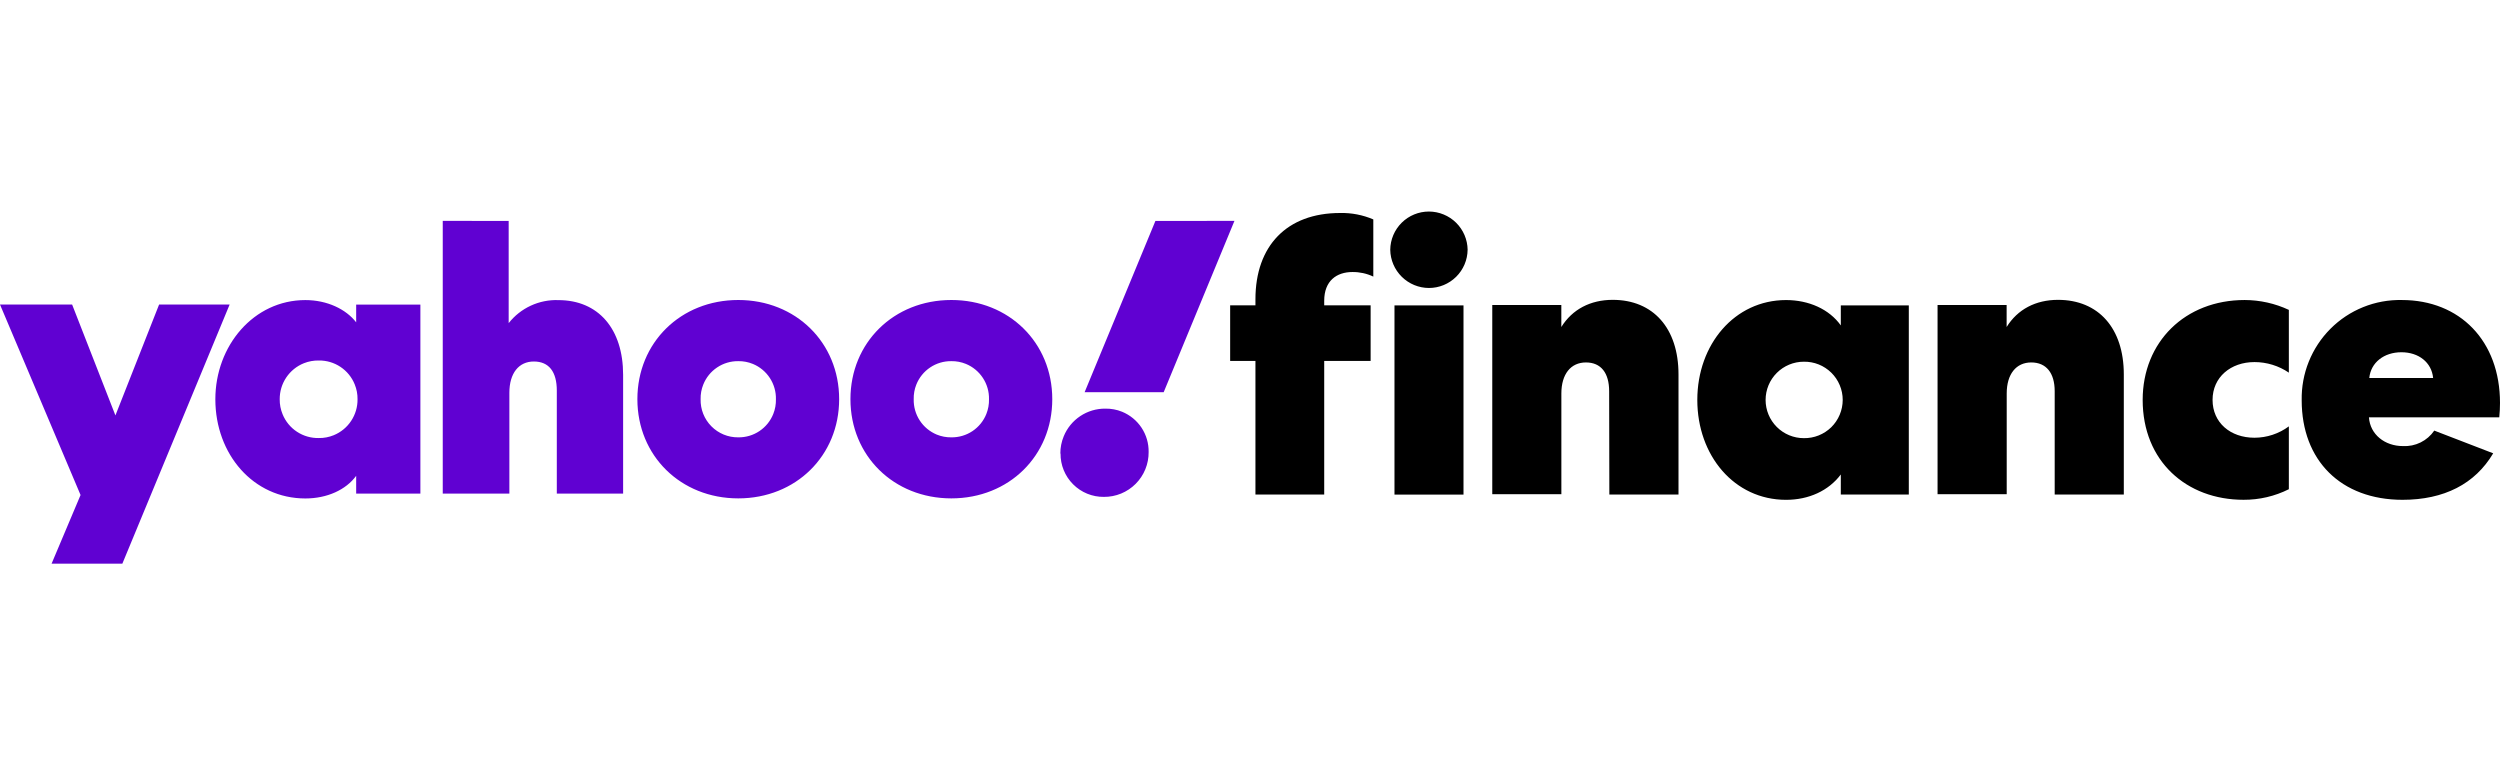
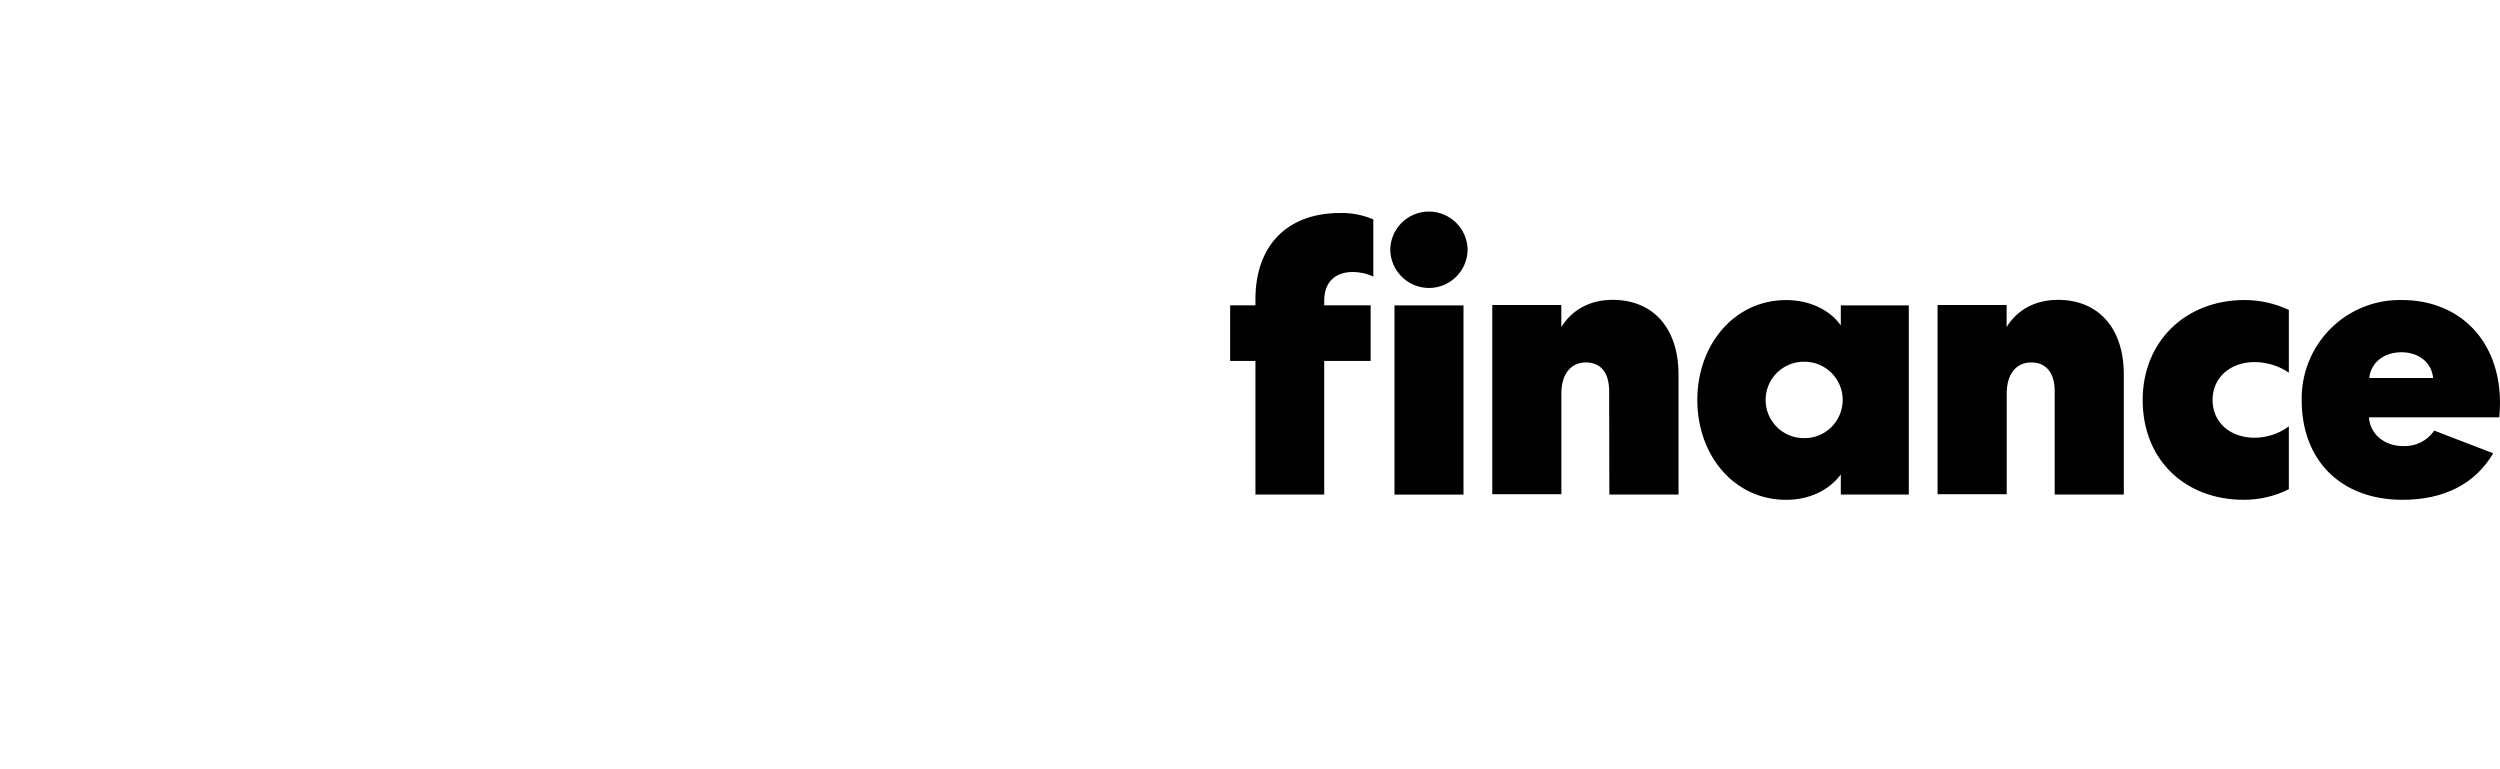
<svg xmlns="http://www.w3.org/2000/svg" width="130" height="40" viewBox="0 0 130 40" fill="none">
-   <path d="M18.521 15.839V16.761C17.991 16.076 17.011 15.604 15.877 15.604C13.194 15.604 11.198 17.976 11.198 20.762C11.198 23.626 13.174 25.92 15.877 25.92C17.012 25.92 17.991 25.469 18.521 24.743V25.666H21.86V15.839H18.521ZM23.023 11.486V25.667H26.487V20.427C26.487 19.407 26.976 18.798 27.76 18.798C28.542 18.798 28.954 19.329 28.954 20.309V25.668H32.402V19.49C32.402 17.097 31.111 15.606 29.035 15.606C28.541 15.588 28.049 15.687 27.6 15.895C27.151 16.103 26.757 16.414 26.451 16.803V11.488L23.023 11.486ZM54.718 20.757C54.718 23.701 52.465 25.916 49.47 25.916C46.474 25.916 44.223 23.699 44.223 20.757C44.223 17.816 46.474 15.6 49.47 15.6C52.466 15.6 54.718 17.817 54.718 20.757ZM43.636 20.757C43.636 23.701 41.383 25.916 38.39 25.916C35.396 25.916 33.144 23.699 33.144 20.757C33.144 17.816 35.394 15.6 38.39 15.6C41.385 15.6 43.636 17.817 43.636 20.757ZM0 15.836L4.189 25.741L2.682 29.311H6.362L11.941 15.836H8.273L6.002 21.602L3.75 15.836H0ZM16.581 22.778C16.178 22.787 15.782 22.674 15.445 22.453C15.108 22.233 14.847 21.915 14.695 21.542C14.593 21.294 14.542 21.029 14.545 20.762C14.542 20.36 14.66 19.966 14.884 19.631C15.108 19.297 15.427 19.038 15.801 18.888C16.048 18.789 16.313 18.741 16.581 18.746C16.98 18.741 17.372 18.857 17.704 19.078C18.037 19.3 18.296 19.616 18.445 19.987C18.546 20.234 18.596 20.497 18.592 20.762C18.596 21.162 18.481 21.553 18.26 21.886C18.04 22.22 17.724 22.479 17.354 22.631C17.109 22.731 16.846 22.782 16.581 22.778ZM40.348 20.761C40.357 20.37 40.247 19.985 40.033 19.657C39.819 19.329 39.511 19.073 39.149 18.924C38.908 18.825 38.65 18.776 38.391 18.78C37.999 18.775 37.615 18.889 37.29 19.107C36.964 19.325 36.713 19.636 36.569 20C36.472 20.242 36.426 20.5 36.432 20.76C36.426 21.02 36.472 21.279 36.568 21.52C36.664 21.762 36.808 21.982 36.991 22.167C37.173 22.352 37.392 22.498 37.632 22.597C37.873 22.696 38.131 22.745 38.391 22.742C38.782 22.747 39.166 22.634 39.491 22.416C39.817 22.198 40.068 21.886 40.212 21.522C40.308 21.28 40.354 21.021 40.348 20.761ZM51.428 20.761C51.437 20.37 51.327 19.985 51.113 19.657C50.899 19.329 50.591 19.073 50.229 18.924C49.988 18.825 49.73 18.776 49.47 18.78C49.078 18.775 48.694 18.889 48.369 19.107C48.044 19.325 47.792 19.636 47.648 20C47.552 20.242 47.506 20.5 47.513 20.76C47.504 21.152 47.613 21.537 47.827 21.865C48.041 22.193 48.35 22.449 48.712 22.599C48.953 22.697 49.21 22.746 49.47 22.742C49.861 22.747 50.245 22.634 50.571 22.416C50.896 22.198 51.148 21.886 51.292 21.522C51.388 21.28 51.434 21.021 51.428 20.761ZM55.148 23.583C55.145 23.879 55.201 24.174 55.313 24.448C55.425 24.723 55.591 24.973 55.801 25.183C56.01 25.393 56.26 25.559 56.534 25.672C56.809 25.784 57.103 25.841 57.4 25.838C57.707 25.841 58.011 25.782 58.295 25.666C58.58 25.549 58.837 25.377 59.054 25.16C59.271 24.942 59.443 24.684 59.558 24.4C59.674 24.116 59.732 23.811 59.729 23.504C59.736 23.056 59.608 22.617 59.361 22.243C59.114 21.87 58.76 21.579 58.346 21.41C58.07 21.298 57.775 21.244 57.478 21.249C57.014 21.245 56.561 21.38 56.175 21.636C55.789 21.893 55.489 22.259 55.314 22.688C55.196 22.972 55.137 23.277 55.138 23.585L55.148 23.583ZM60.081 11.49L56.401 20.393H60.512L64.192 11.485L60.081 11.49Z" fill="#6001D2" />
  <path d="M68.859 15.64C68.859 14.598 69.507 14.145 70.331 14.145C70.705 14.142 71.074 14.223 71.412 14.383V11.41C70.867 11.176 70.277 11.062 69.684 11.076C66.914 11.076 65.283 12.787 65.283 15.56V15.877H63.968V18.77H65.283V25.715H68.859V18.77H71.273V15.878H68.859V15.64ZM76.102 25.718V15.88H72.513V25.718H76.102ZM76.317 12.988C76.309 12.459 76.094 11.954 75.718 11.582C75.341 11.211 74.834 11.002 74.306 11C73.776 10.999 73.268 11.207 72.891 11.579C72.514 11.951 72.299 12.457 72.293 12.987C72.301 13.516 72.516 14.021 72.893 14.393C73.269 14.764 73.776 14.974 74.306 14.975C74.835 14.975 75.343 14.766 75.719 14.394C76.096 14.022 76.31 13.516 76.316 12.987M95.722 15.88V16.922C95.119 16.075 94.054 15.603 92.875 15.603C90.203 15.603 88.26 17.905 88.26 20.797C88.26 23.689 90.182 25.991 92.875 25.991C94.054 25.991 95.088 25.52 95.722 24.673V25.717H99.258V15.88H95.722ZM95.821 20.797C95.82 21.061 95.768 21.322 95.665 21.566C95.563 21.809 95.414 22.03 95.226 22.216C95.037 22.4 94.814 22.545 94.569 22.643C94.324 22.741 94.062 22.788 93.798 22.784C93.271 22.784 92.766 22.575 92.393 22.202C92.02 21.829 91.811 21.324 91.811 20.797C91.811 20.27 92.02 19.764 92.393 19.391C92.766 19.019 93.271 18.809 93.798 18.809C94.062 18.805 94.325 18.852 94.57 18.95C94.815 19.048 95.038 19.194 95.227 19.379C95.415 19.564 95.564 19.784 95.666 20.028C95.769 20.271 95.821 20.533 95.821 20.797ZM106.844 25.715H110.438V19.468C110.438 17.068 109.121 15.592 107.017 15.592C105.858 15.592 104.914 16.085 104.345 17.004V15.861H100.753V25.7H104.349V20.46C104.349 19.452 104.84 18.847 105.625 18.847C106.409 18.847 106.844 19.399 106.844 20.343V25.715ZM83.686 25.715H87.282V19.468C87.282 17.068 85.965 15.592 83.862 15.592C82.703 15.592 81.76 16.085 81.189 17.004V15.861H77.598V25.7H81.191V20.46C81.191 19.452 81.682 18.847 82.469 18.847C83.256 18.847 83.676 19.399 83.676 20.343L83.686 25.715ZM111.419 20.795C111.419 23.984 113.699 25.989 116.664 25.989C117.482 25.993 118.289 25.805 119.02 25.439V22.171C118.503 22.553 117.877 22.761 117.233 22.762C115.976 22.762 115.053 21.976 115.053 20.795C115.053 19.614 115.997 18.828 117.233 18.828C117.871 18.828 118.493 19.02 119.02 19.378V16.114C118.301 15.778 117.517 15.603 116.723 15.601C113.62 15.601 111.419 17.784 111.419 20.795ZM126.582 22.391C126.402 22.654 126.158 22.866 125.872 23.007C125.587 23.148 125.27 23.213 124.952 23.196C124.01 23.196 123.244 22.592 123.185 21.701H129.962C129.987 21.452 130 21.203 130 20.953C130 17.728 127.917 15.601 124.893 15.601C124.206 15.587 123.522 15.712 122.884 15.97C122.247 16.227 121.667 16.611 121.182 17.098C120.696 17.586 120.314 18.166 120.057 18.805C119.8 19.443 119.675 20.127 119.688 20.815C119.688 23.944 121.73 25.99 124.932 25.99C127.092 25.99 128.704 25.164 129.646 23.572L126.582 22.391ZM123.203 19.655C123.282 18.849 123.97 18.317 124.873 18.317C125.777 18.317 126.444 18.849 126.523 19.655H123.203Z" fill="black" />
</svg>